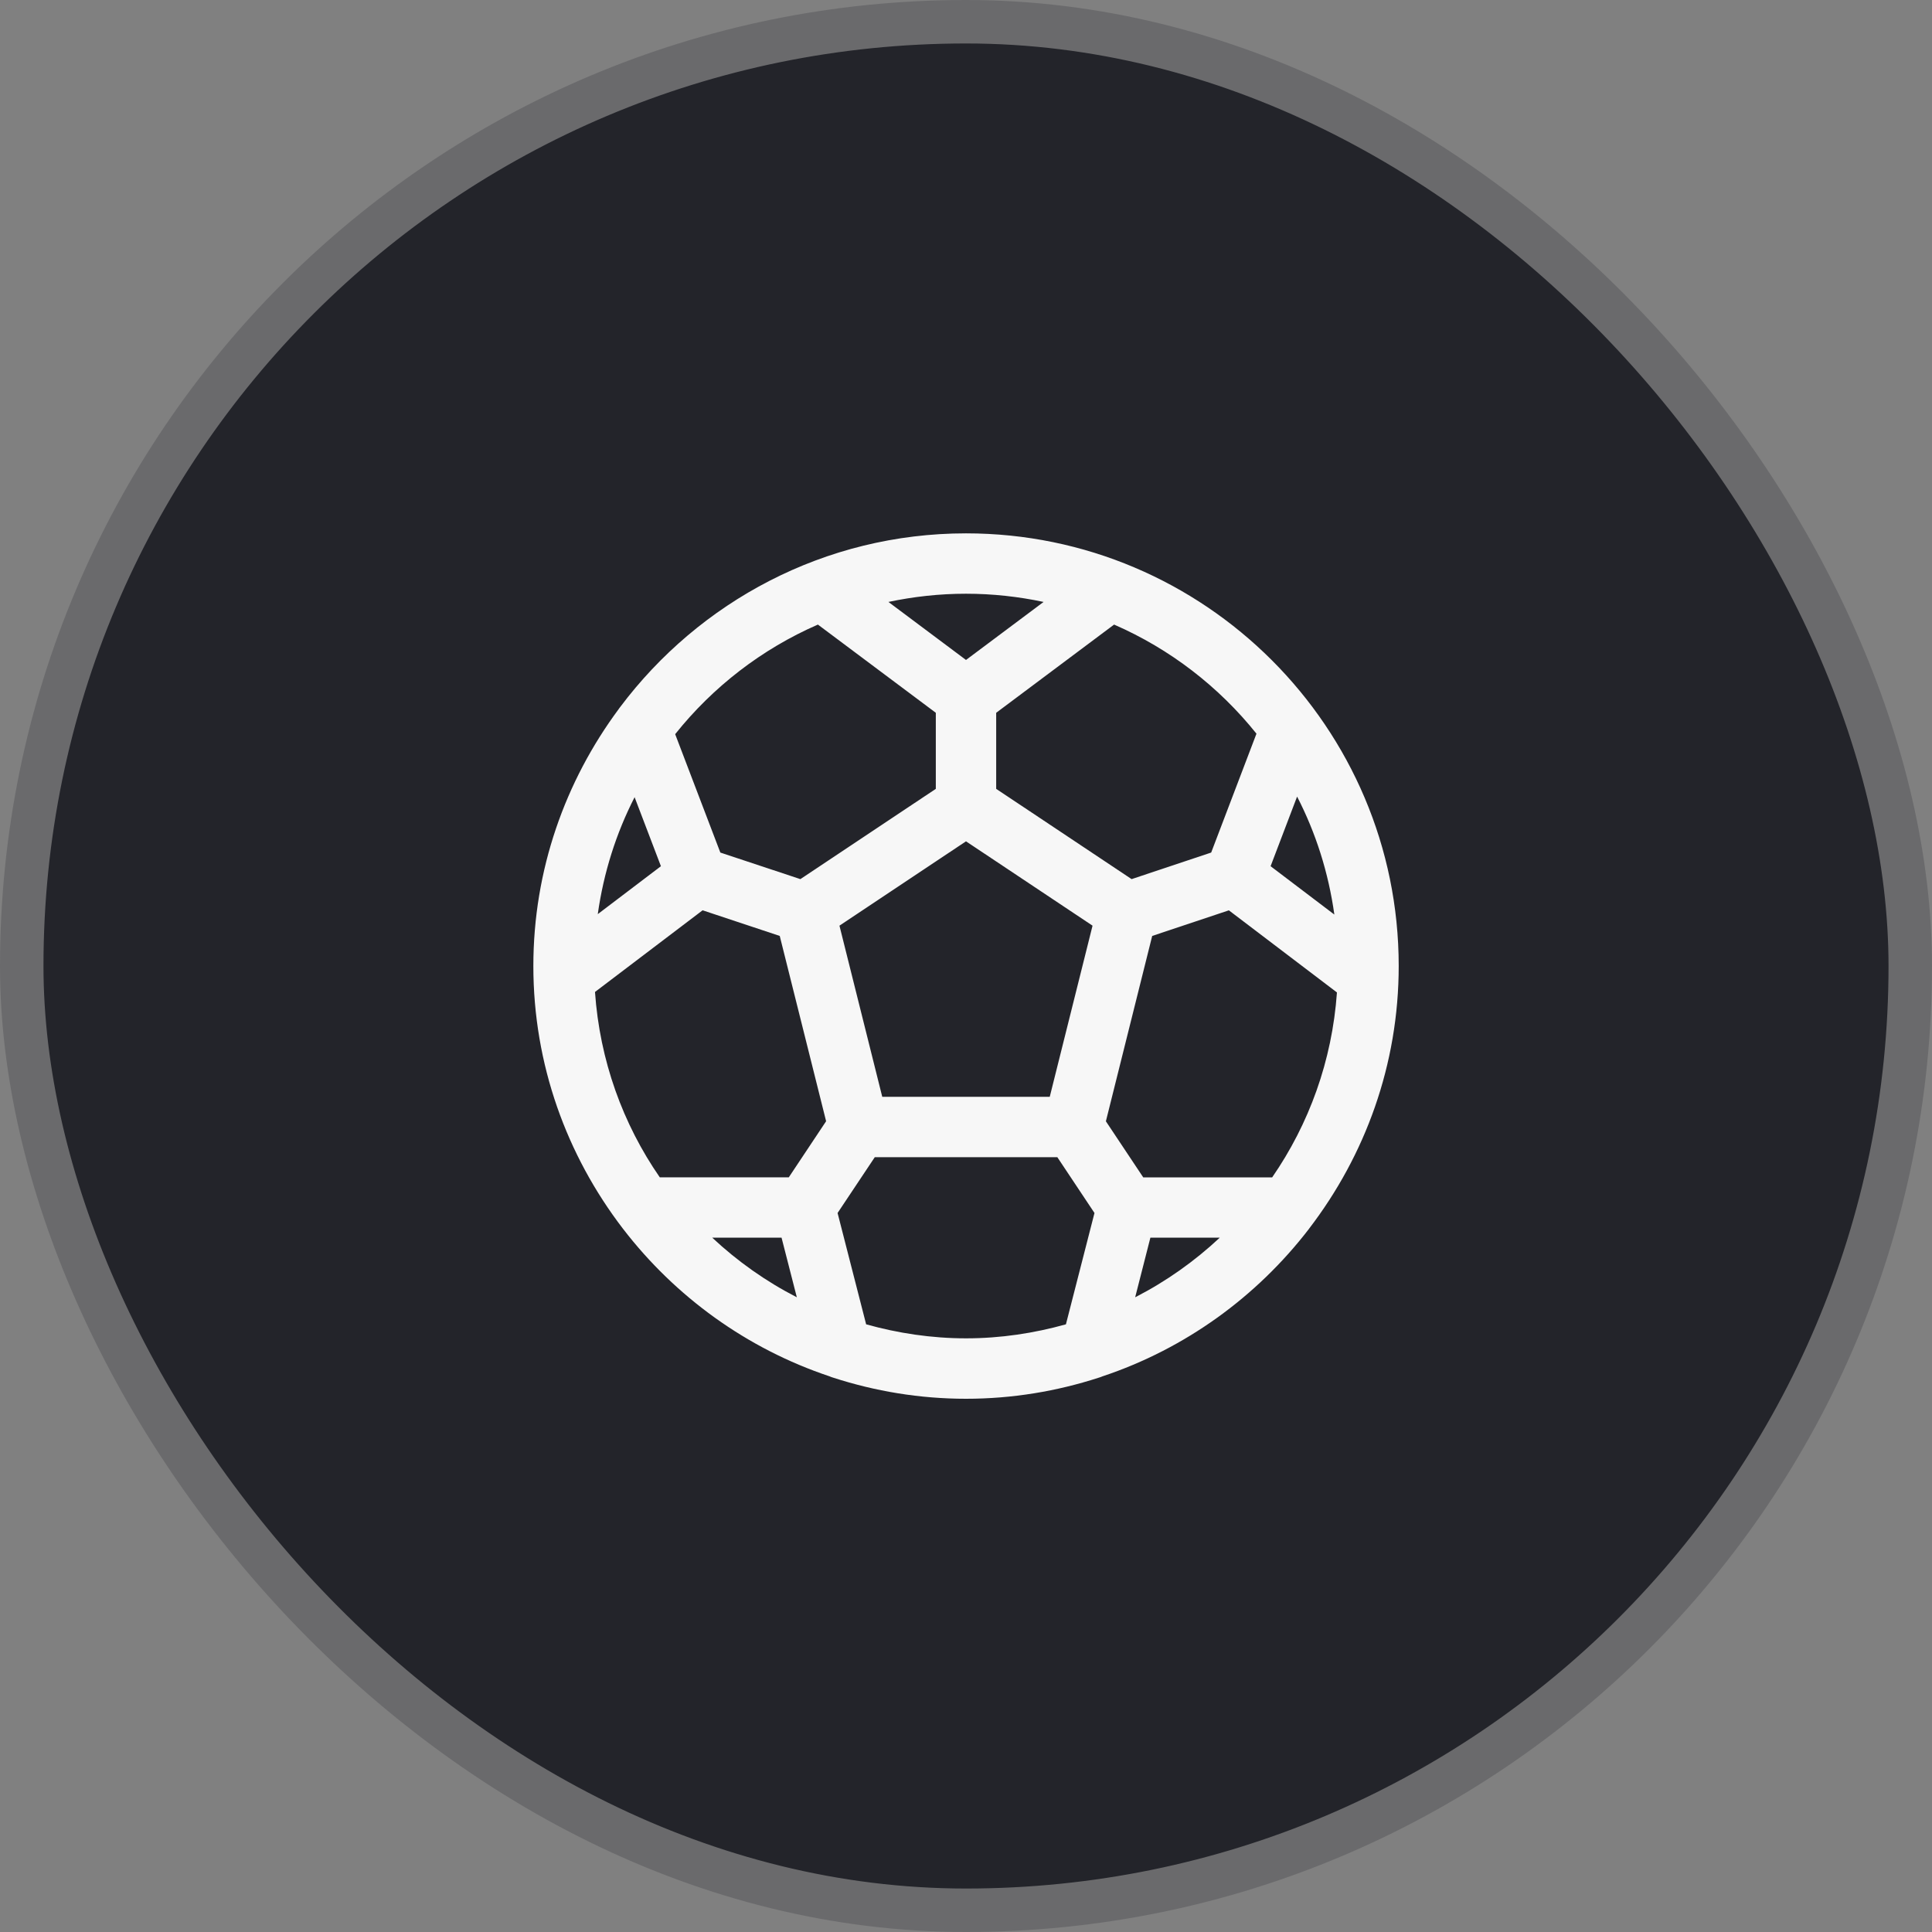
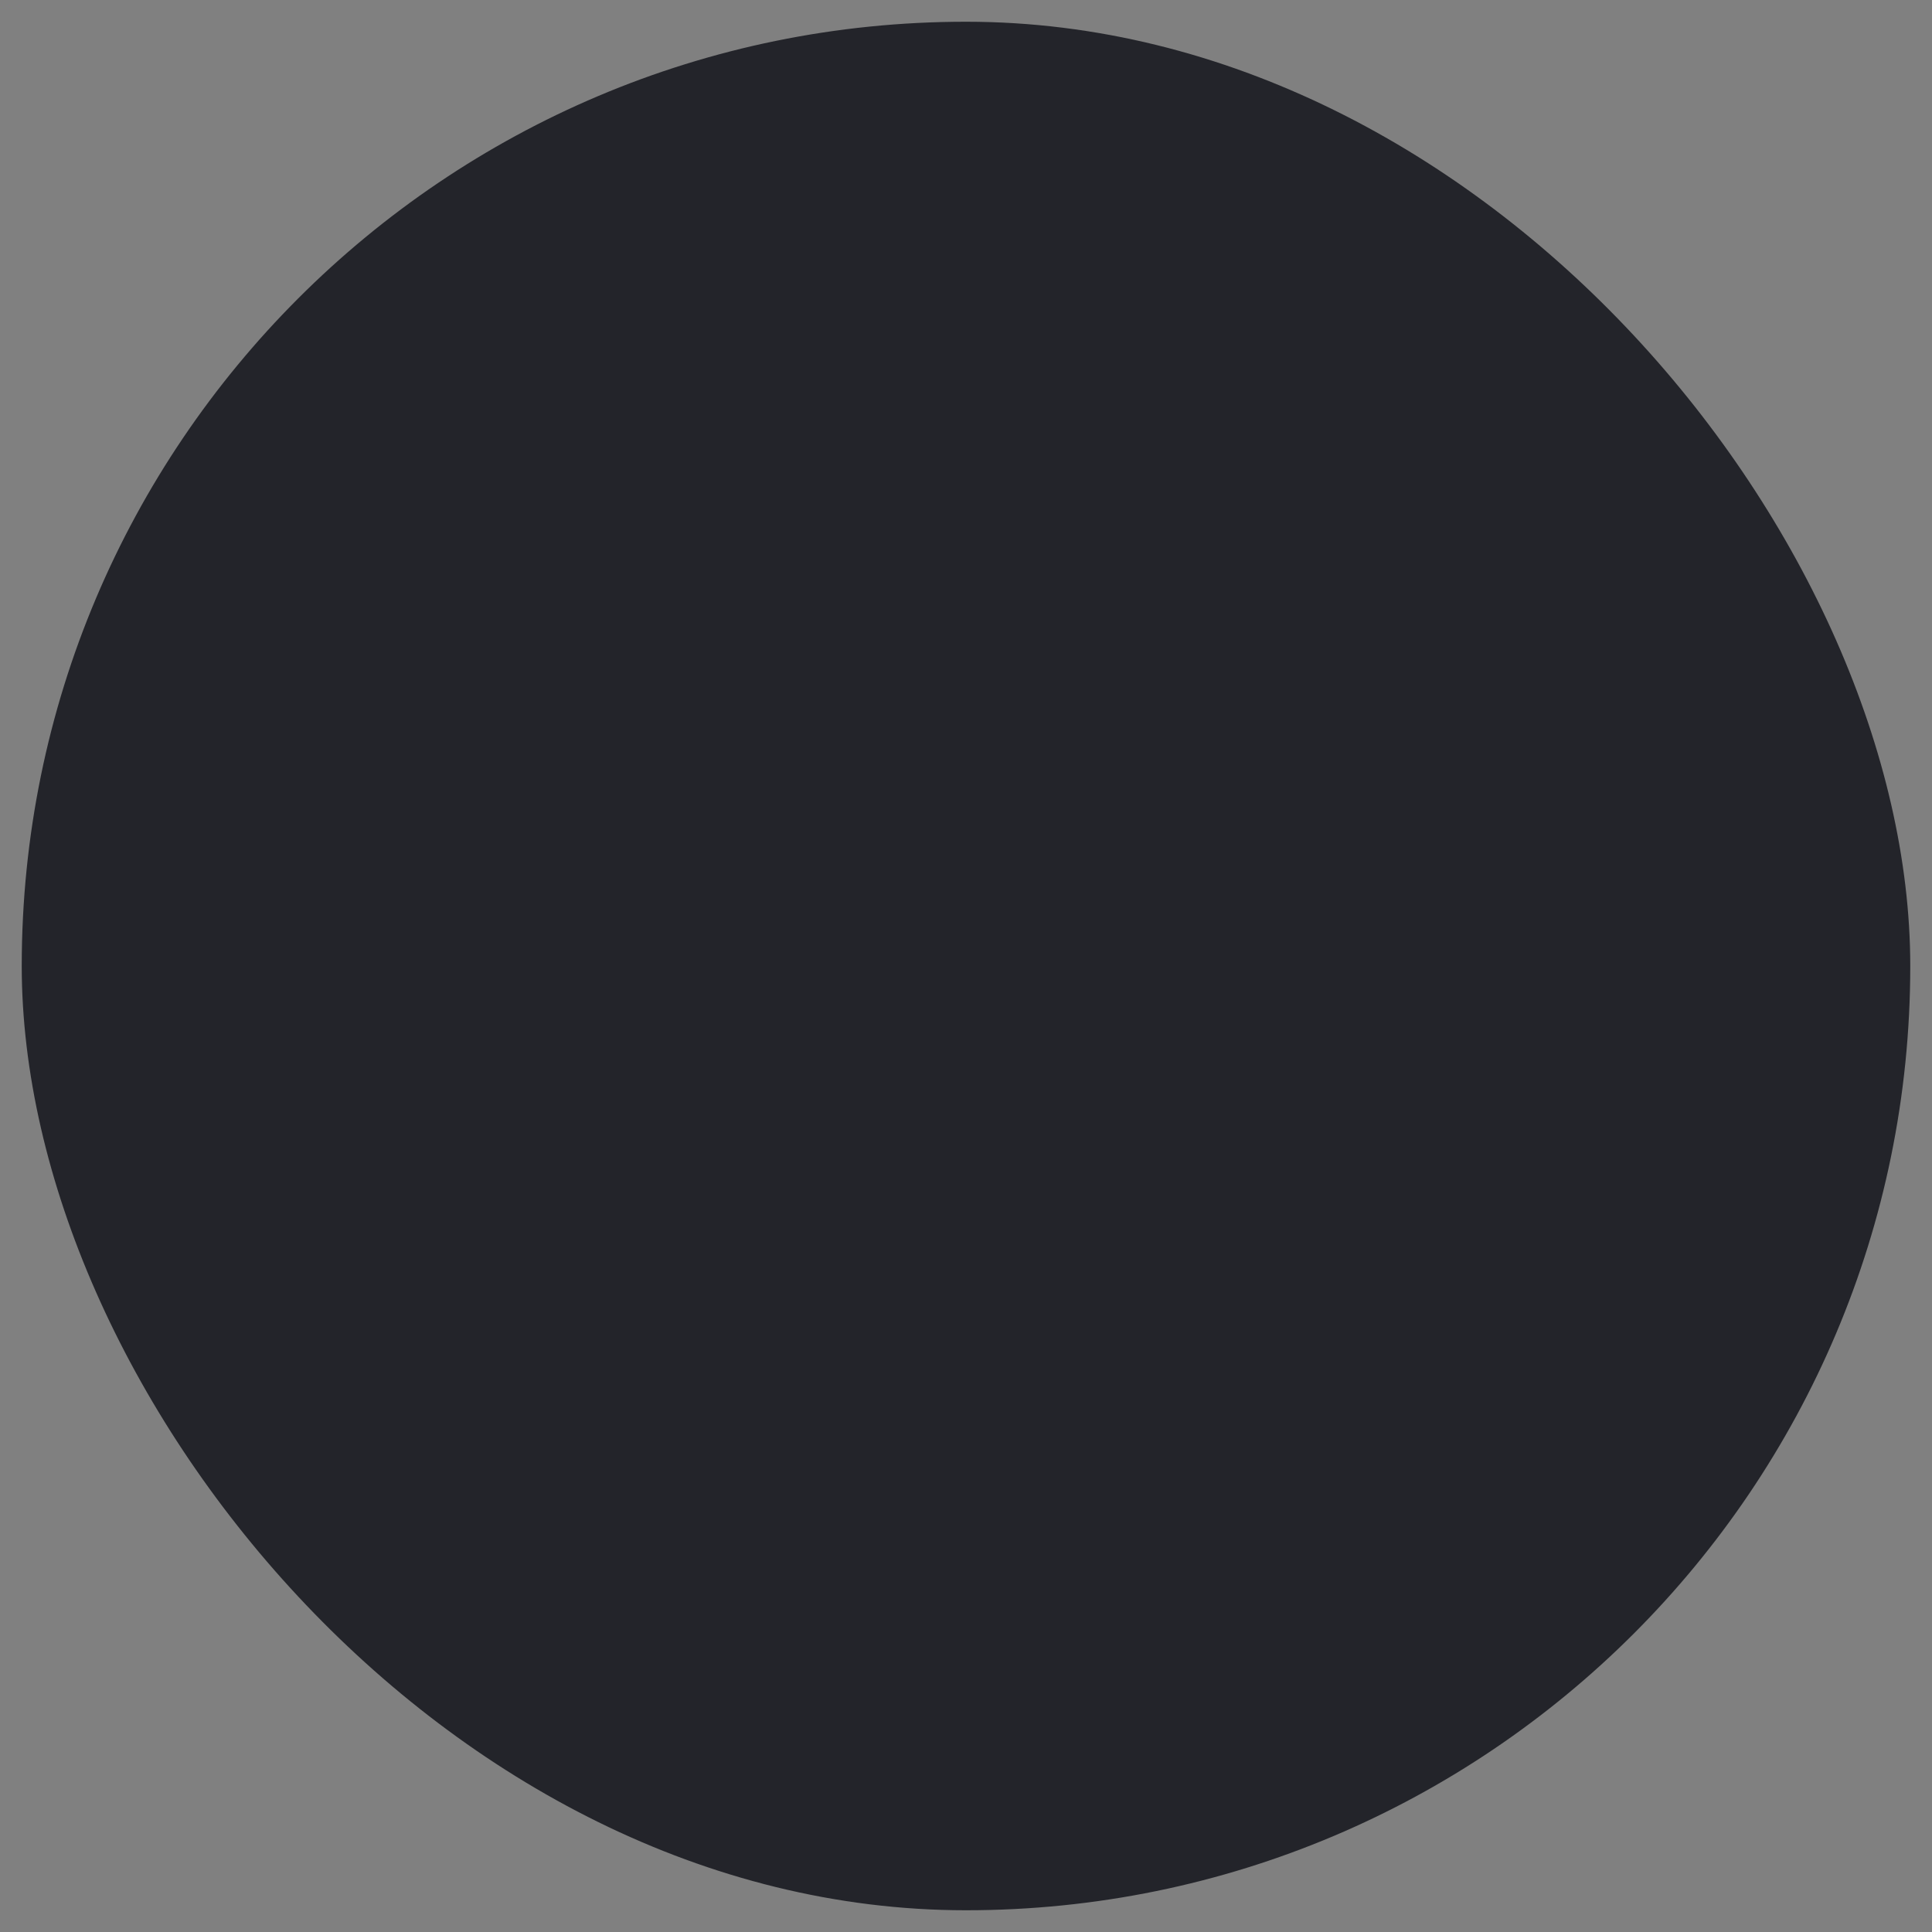
<svg xmlns="http://www.w3.org/2000/svg" width="32" height="32" viewBox="0 0 32 32" fill="none">
  <rect x="0" y="0" width="32" height="32" fill="#808080" stroke="none" />
  <rect x="0.36" y="0.36" width="31.28" height="31.28" rx="15.64" fill="#23242A" />
-   <rect x="0.36" y="0.36" width="31.28" height="31.28" rx="15.64" stroke="#6A6A6C" stroke-width="0.72" />
-   <path d="M21.686 20.346C22.611 19.138 23.167 17.635 23.167 16C23.167 12.048 19.952 8.834 16 8.834C13.658 8.834 11.58 9.968 10.272 11.711C10.261 11.722 10.255 11.736 10.245 11.748C9.362 12.94 8.834 14.408 8.834 16C8.834 17.635 9.389 19.138 10.314 20.346C10.317 20.348 10.318 20.352 10.321 20.355C11.184 21.477 12.368 22.338 13.739 22.796C13.759 22.805 13.778 22.812 13.799 22.818C14.493 23.043 15.232 23.168 16 23.168C16.769 23.168 17.507 23.043 18.201 22.818C18.222 22.812 18.241 22.805 18.262 22.796C19.632 22.339 20.816 21.478 21.68 20.355C21.682 20.352 21.683 20.348 21.686 20.346ZM10.511 13.204L10.947 14.347L9.901 15.141C9.998 14.452 10.206 13.8 10.511 13.204ZM11.639 15.078L12.915 15.502L13.683 18.571L13.065 19.5H10.928C10.316 18.616 9.934 17.564 9.855 16.43L11.638 15.077L11.639 15.078ZM12.945 20.5L13.198 21.487C12.685 21.224 12.215 20.891 11.797 20.5H12.945H12.945ZM14.613 18.167L13.904 15.332L16 13.935L18.096 15.332L17.387 18.167H14.613ZM19.055 20.5H20.203C19.785 20.891 19.315 21.224 18.802 21.487L19.054 20.5H19.055ZM18.935 19.5L18.317 18.572L19.084 15.502L20.354 15.078L22.144 16.438C22.064 17.57 21.681 18.618 21.071 19.501H18.934L18.935 19.5ZM22.101 15.148L21.045 14.347L21.484 13.194C21.794 13.795 22.004 14.453 22.101 15.148ZM20.811 12.152L20.061 14.121L18.743 14.561L16.5 13.066V11.806L18.453 10.345C19.38 10.749 20.187 11.373 20.811 12.152ZM17.285 9.97L16 10.931L14.715 9.97C15.13 9.882 15.559 9.834 16 9.834C16.441 9.834 16.871 9.882 17.285 9.97ZM13.547 10.345L15.5 11.806V13.066L13.257 14.561L11.931 14.121L11.183 12.16C11.807 11.378 12.617 10.75 13.547 10.345ZM14.346 21.935L13.873 20.091L14.489 19.167H17.513L18.128 20.091L17.655 21.935C17.128 22.082 16.575 22.167 16.001 22.167C15.427 22.167 14.873 22.082 14.346 21.935Z" fill="#F7F7F7" />
</svg>